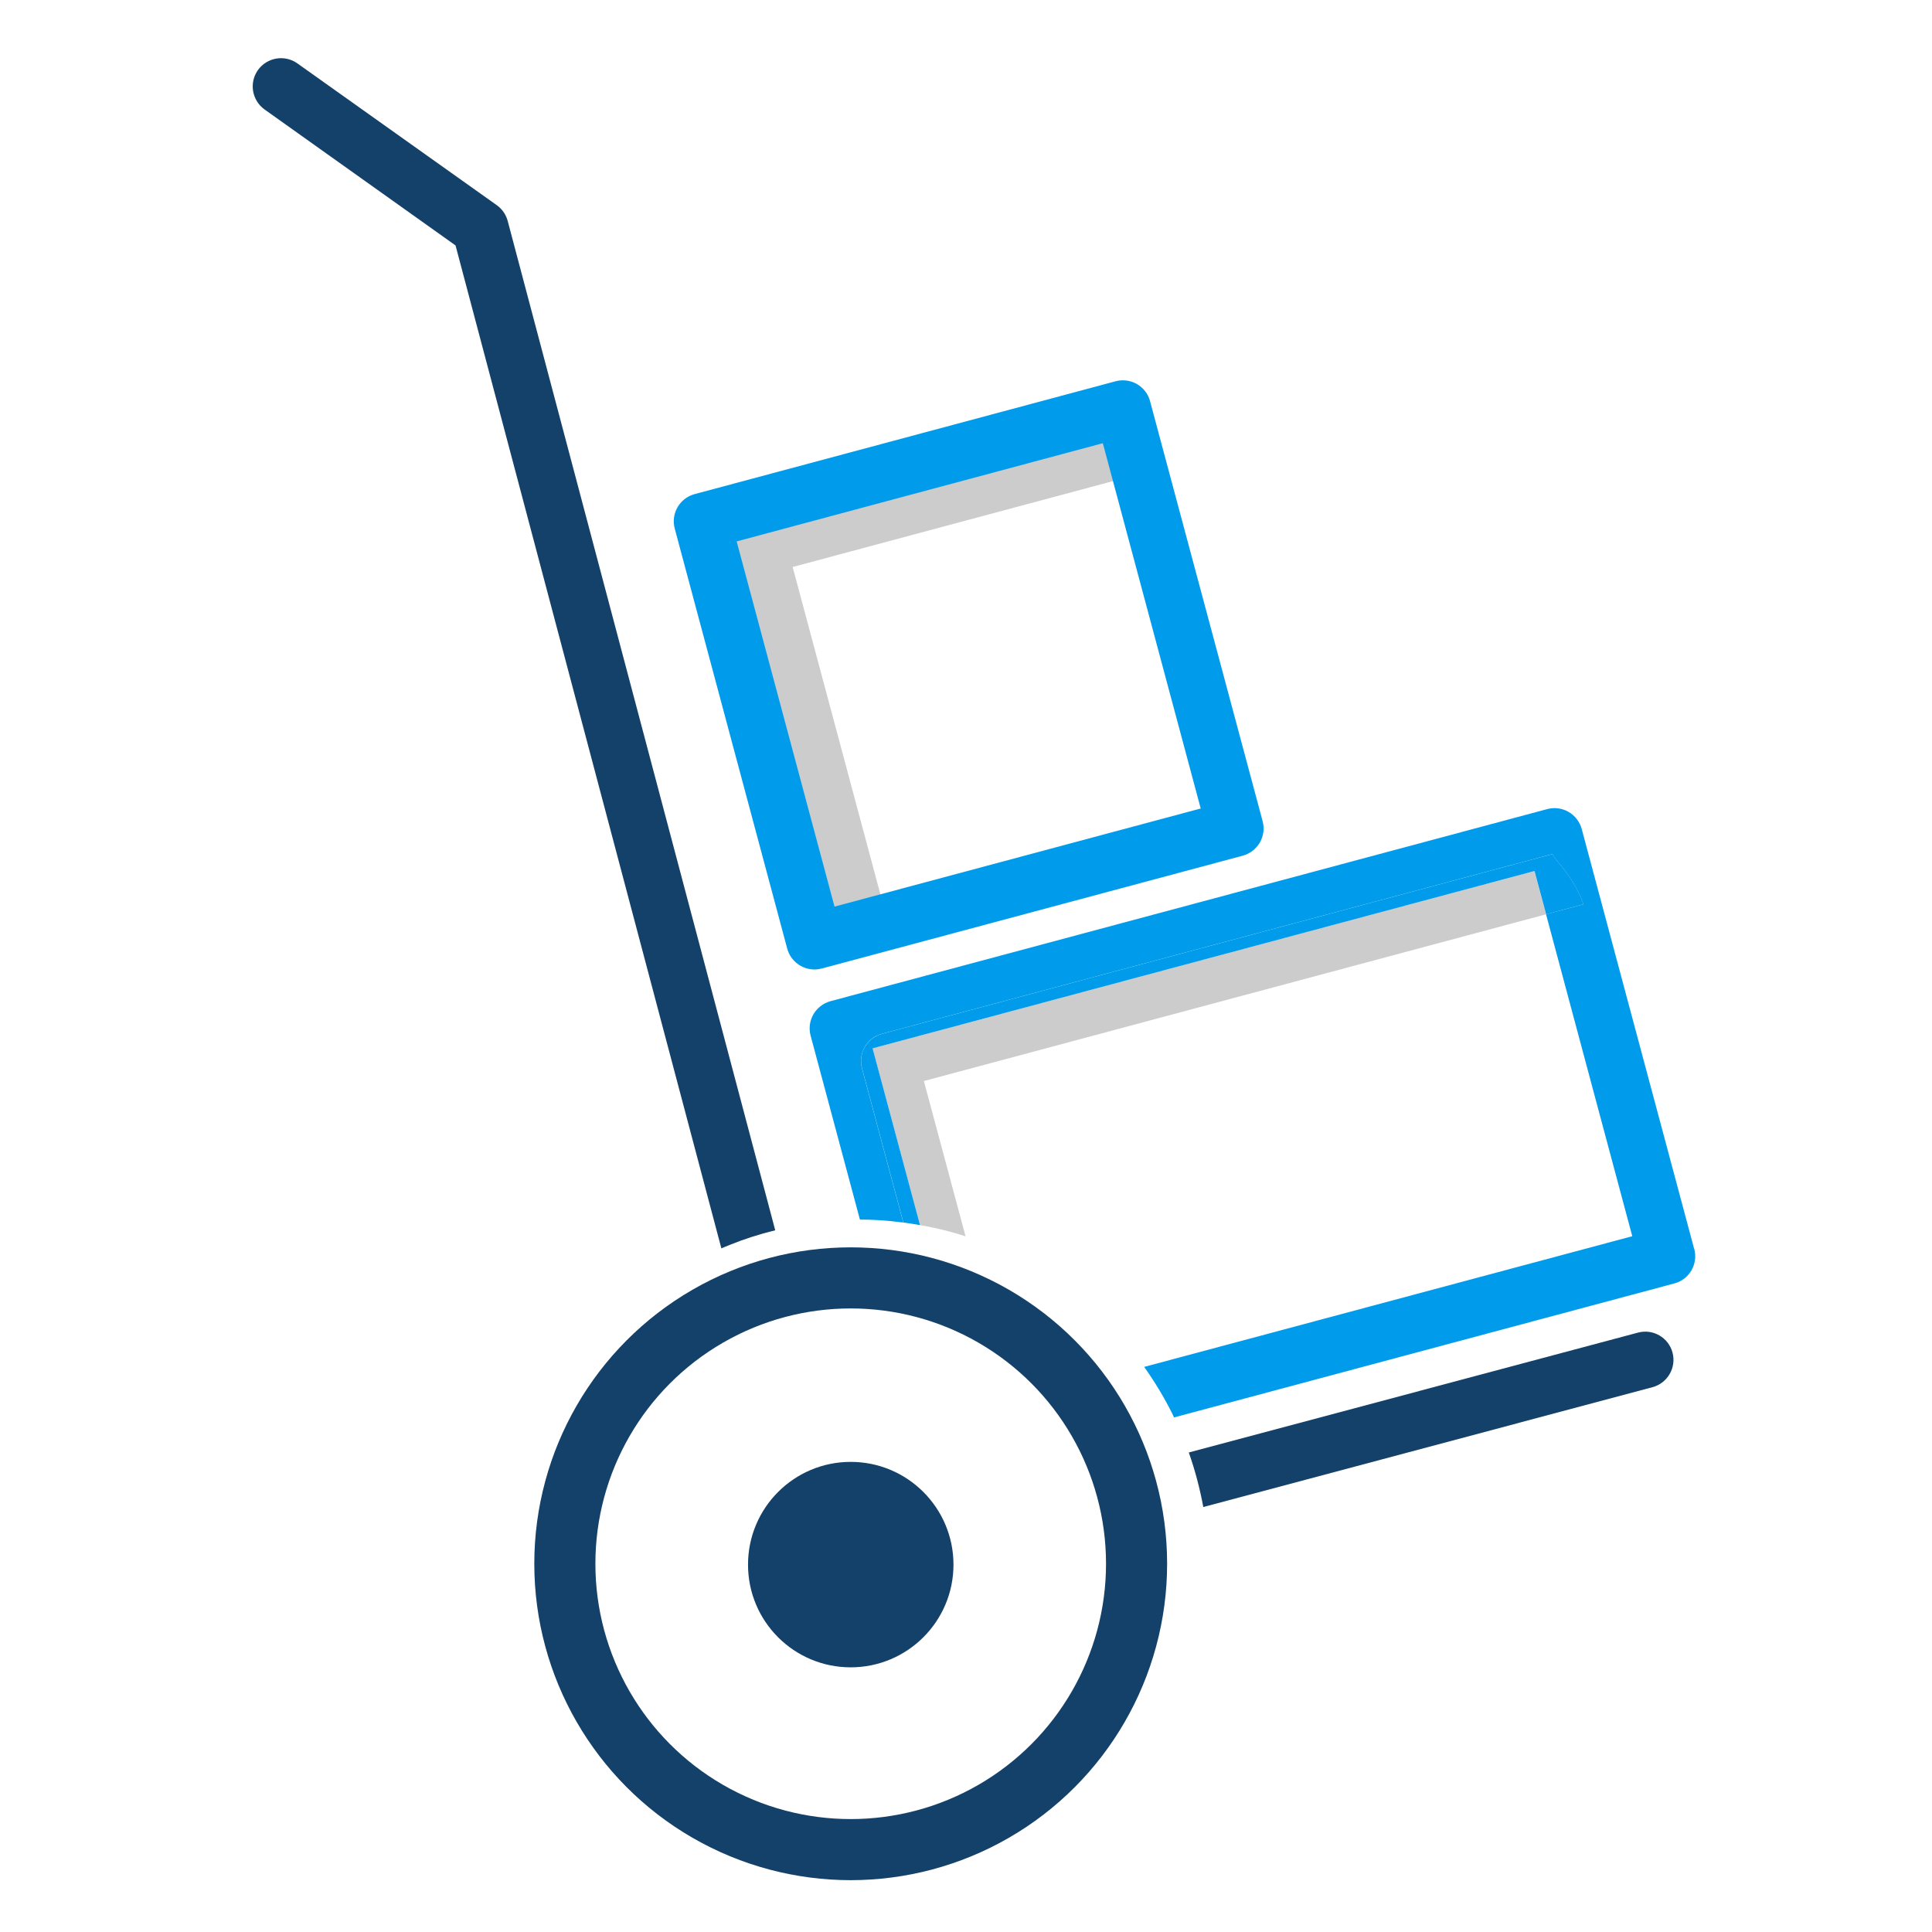
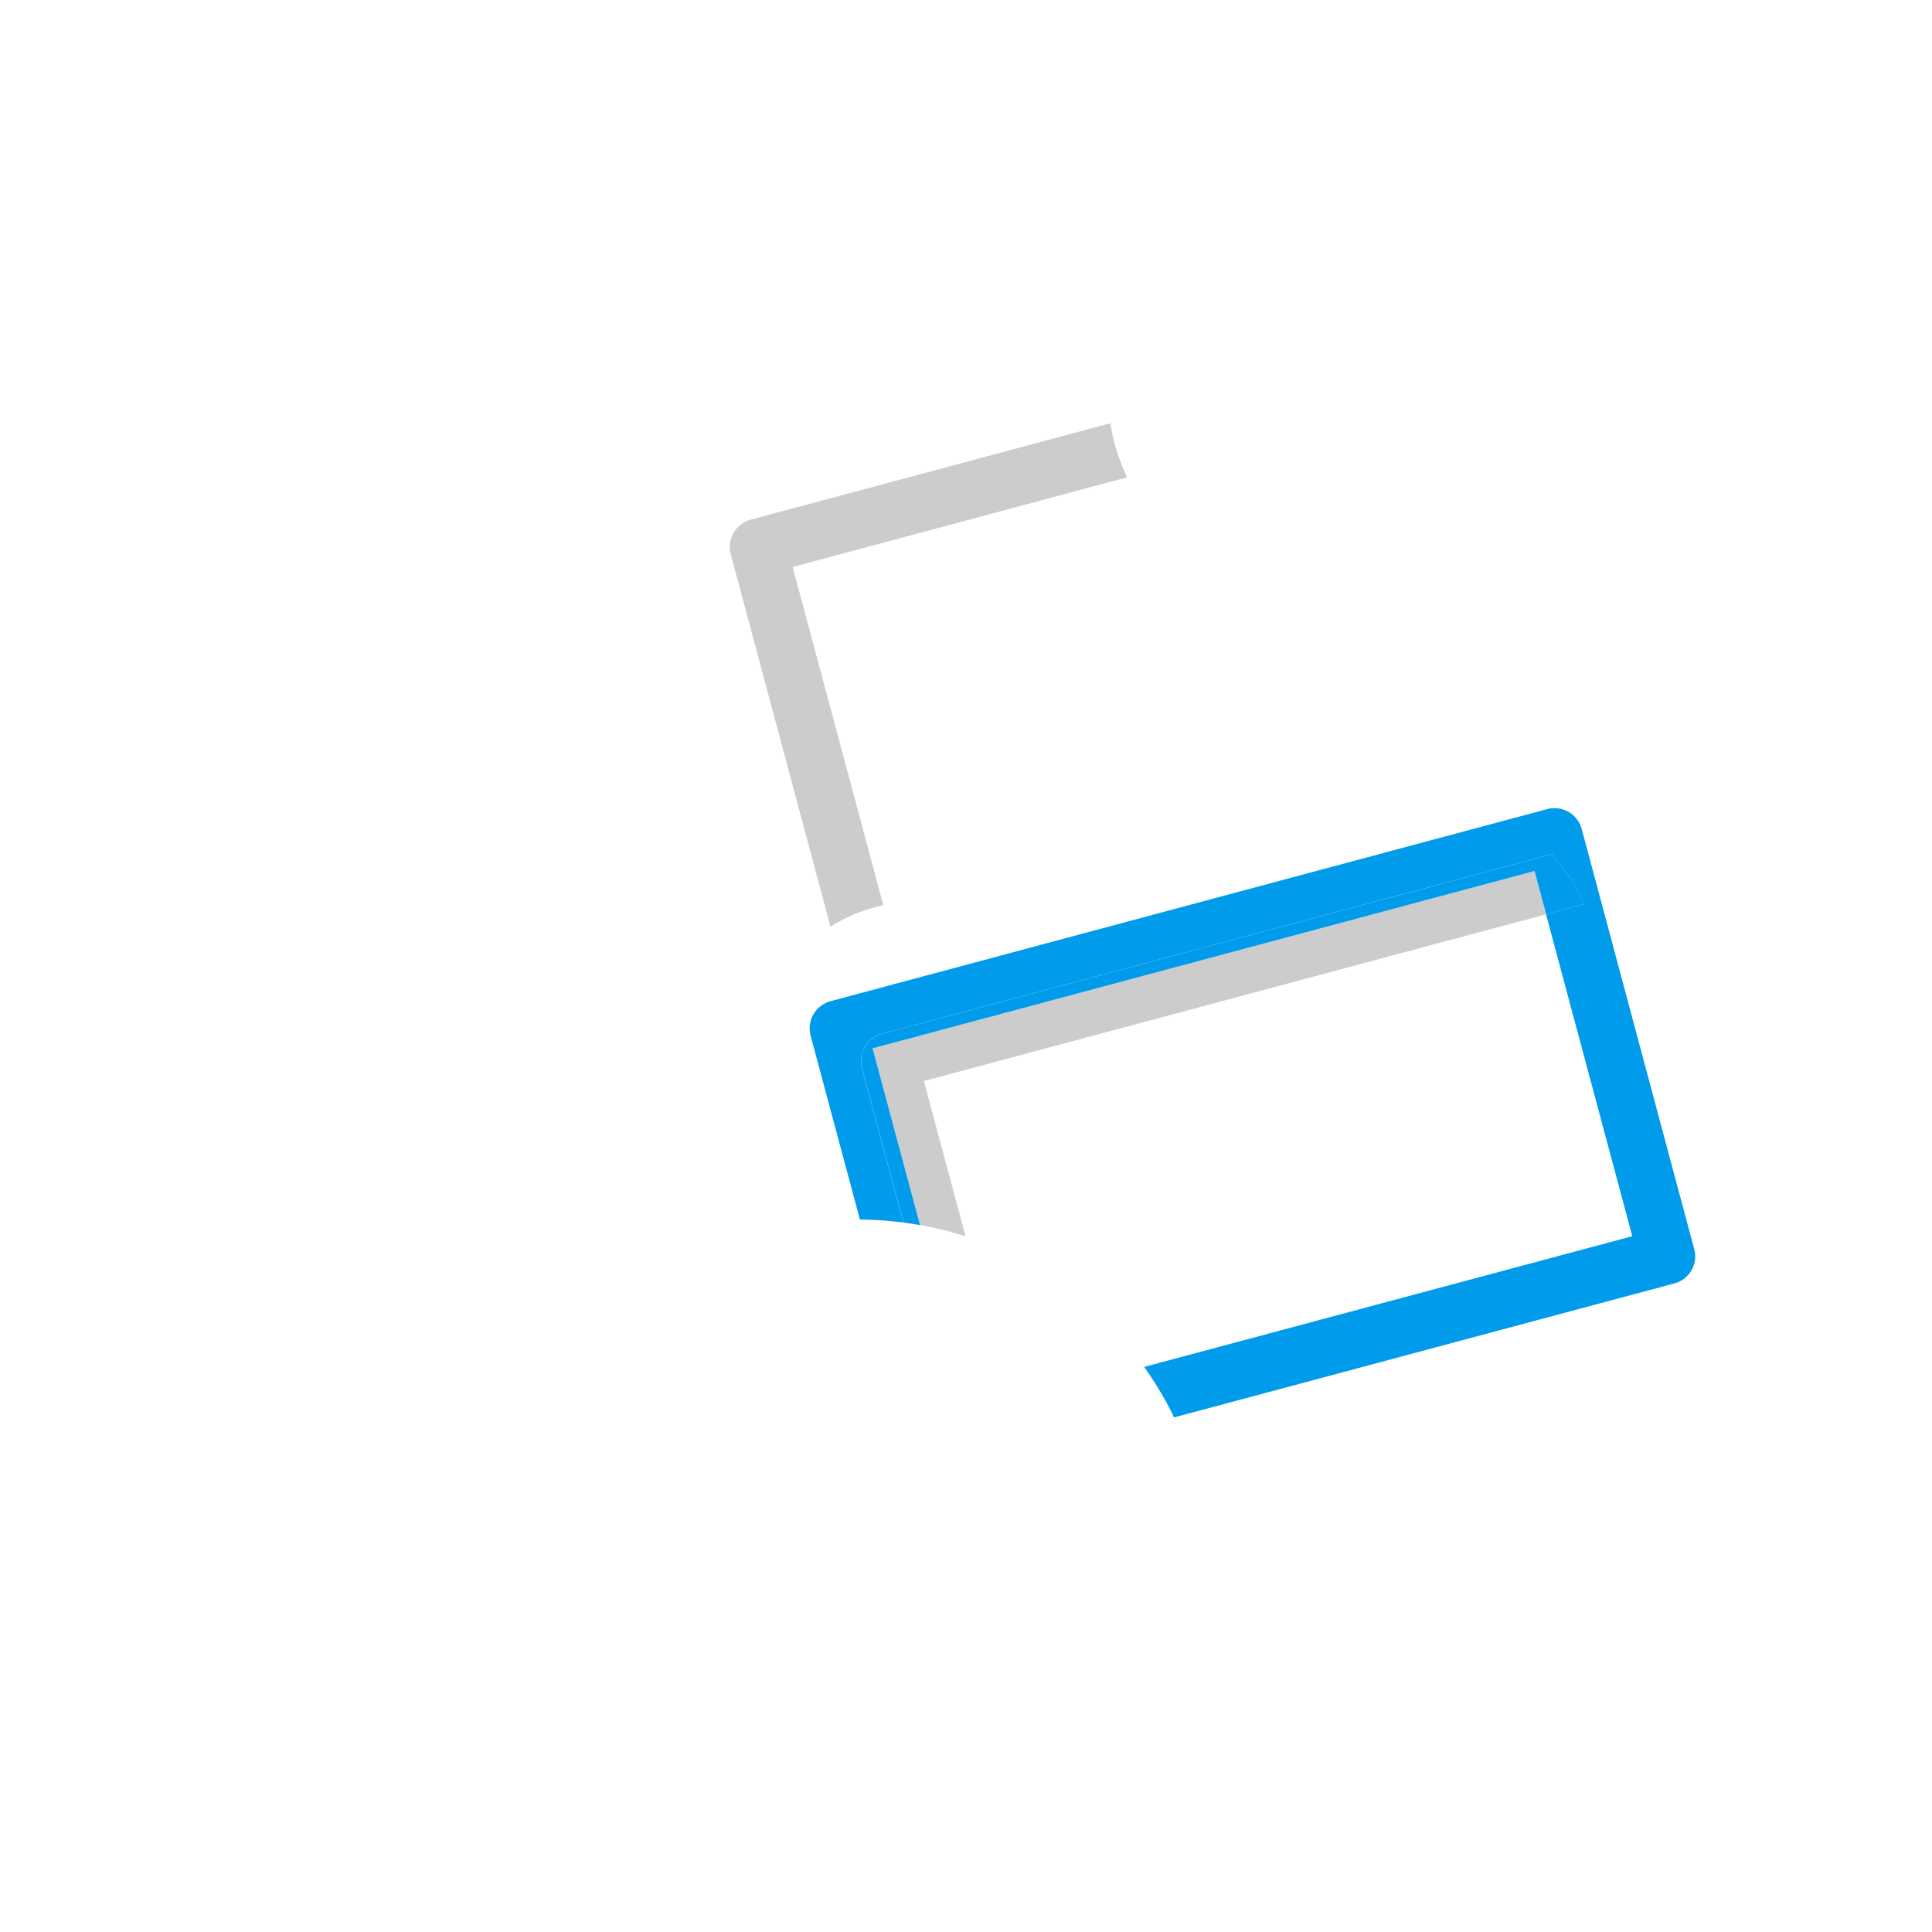
<svg xmlns="http://www.w3.org/2000/svg" id="Layer_1" viewBox="0 0 216 216">
  <defs>
    <style>.cls-1{fill:#009ceb;}.cls-2{fill:none;stroke:#134169;stroke-linecap:square;stroke-linejoin:round;stroke-width:6.83px;}.cls-3{fill:#ccc;}.cls-4{fill:#134169;}</style>
  </defs>
  <path class="cls-3" d="M98.75,101.19l-10.13-37.8,37.38-10.02c-.9-1.95-1.55-3.94-1.86-6.05l-40.21,10.78c-1.69,.45-2.69,2.19-2.23,3.87l11.15,41.64c1.8-1.17,3.81-1.94,5.89-2.42Z" />
-   <path class="cls-1" d="M88.01,106.05c.38,1.41,1.65,2.34,3.05,2.34,.27,0,.55-.04,.82-.11l47.05-12.61c.81-.22,1.5-.75,1.92-1.47,.42-.73,.53-1.59,.31-2.4l-12.58-46.94c-.21-.81-.74-1.5-1.47-1.92-.73-.42-1.6-.53-2.4-.31l-47.04,12.61c-1.69,.45-2.69,2.19-2.23,3.87l12.57,46.94Zm35.29-56.49l10.94,40.83-40.94,10.97-10.94-40.83,40.94-10.98Z" />
-   <path class="cls-4" d="M95.11,163.44c-6.34,0-11.48,5.14-11.48,11.49s5.14,11.48,11.48,11.48,11.49-5.14,11.49-11.48-5.14-11.49-11.49-11.49Z" />
  <path class="cls-3" d="M97.55,117.21l5.3,19.75c1.08,.2,2.16,.43,3.24,.71,.62,.17,1.24,.35,1.86,.55l-4.66-17.36,69.56-18.64-1.3-4.84-74.01,19.83Z" />
  <path class="cls-1" d="M189.41,139.63h0s-12.57-46.94-12.57-46.94c-.22-.81-.75-1.5-1.47-1.92-.73-.42-1.6-.53-2.4-.31l-80.11,21.47c-.81,.22-1.5,.75-1.92,1.47-.42,.73-.53,1.59-.31,2.4l5.51,20.55s.04,0,.06,0c.65,0,1.3,.02,1.96,.06,.94,.05,1.89,.15,2.83,.27l-4.62-17.23c-.22-.81-.1-1.67,.31-2.4,.42-.73,1.11-1.26,1.92-1.47l74.98-20.1c.11,.23,.24,.46,.43,.68,1.12,1.29,2.4,3.08,3.02,4.94l-4.18,1.12,9.64,35.99-54.57,14.61c1.15,1.62,2.18,3.32,3.08,5.1,.09,.18,.17,.37,.26,.55l55.93-14.98c1.69-.44,2.68-2.18,2.23-3.86Z" />
  <path class="cls-1" d="M97.55,117.21l74.01-19.83,1.3,4.84,4.18-1.12c-.62-1.86-1.9-3.64-3.02-4.94-.19-.22-.32-.45-.43-.68l-74.98,20.1c-.81,.22-1.5,.75-1.92,1.47-.42,.73-.53,1.59-.31,2.4l4.62,17.23c.62,.08,1.24,.18,1.86,.29l-5.3-19.75Z" />
-   <path class="cls-4" d="M134.53,168.49l50.22-13.4c1.68-.45,2.69-2.18,2.24-3.87-.45-1.68-2.18-2.69-3.87-2.23h0s-50.21,13.4-50.21,13.4c0,.02,.02,.04,.02,.06,.69,1.96,1.22,3.98,1.6,6.04Z" />
-   <path class="cls-4" d="M86.67,137.54L56.76,24.7c-.19-.71-.62-1.33-1.22-1.76L33.25,7.09c-1.42-1.01-3.39-.68-4.41,.74-1.01,1.42-.68,3.39,.74,4.41l21.35,15.2,29.72,112.13c.31-.13,.62-.27,.94-.39,1.62-.66,3.32-1.2,5.07-1.63Z" />
-   <circle class="cls-2" cx="95.11" cy="174.83" r="31.96" />
</svg>